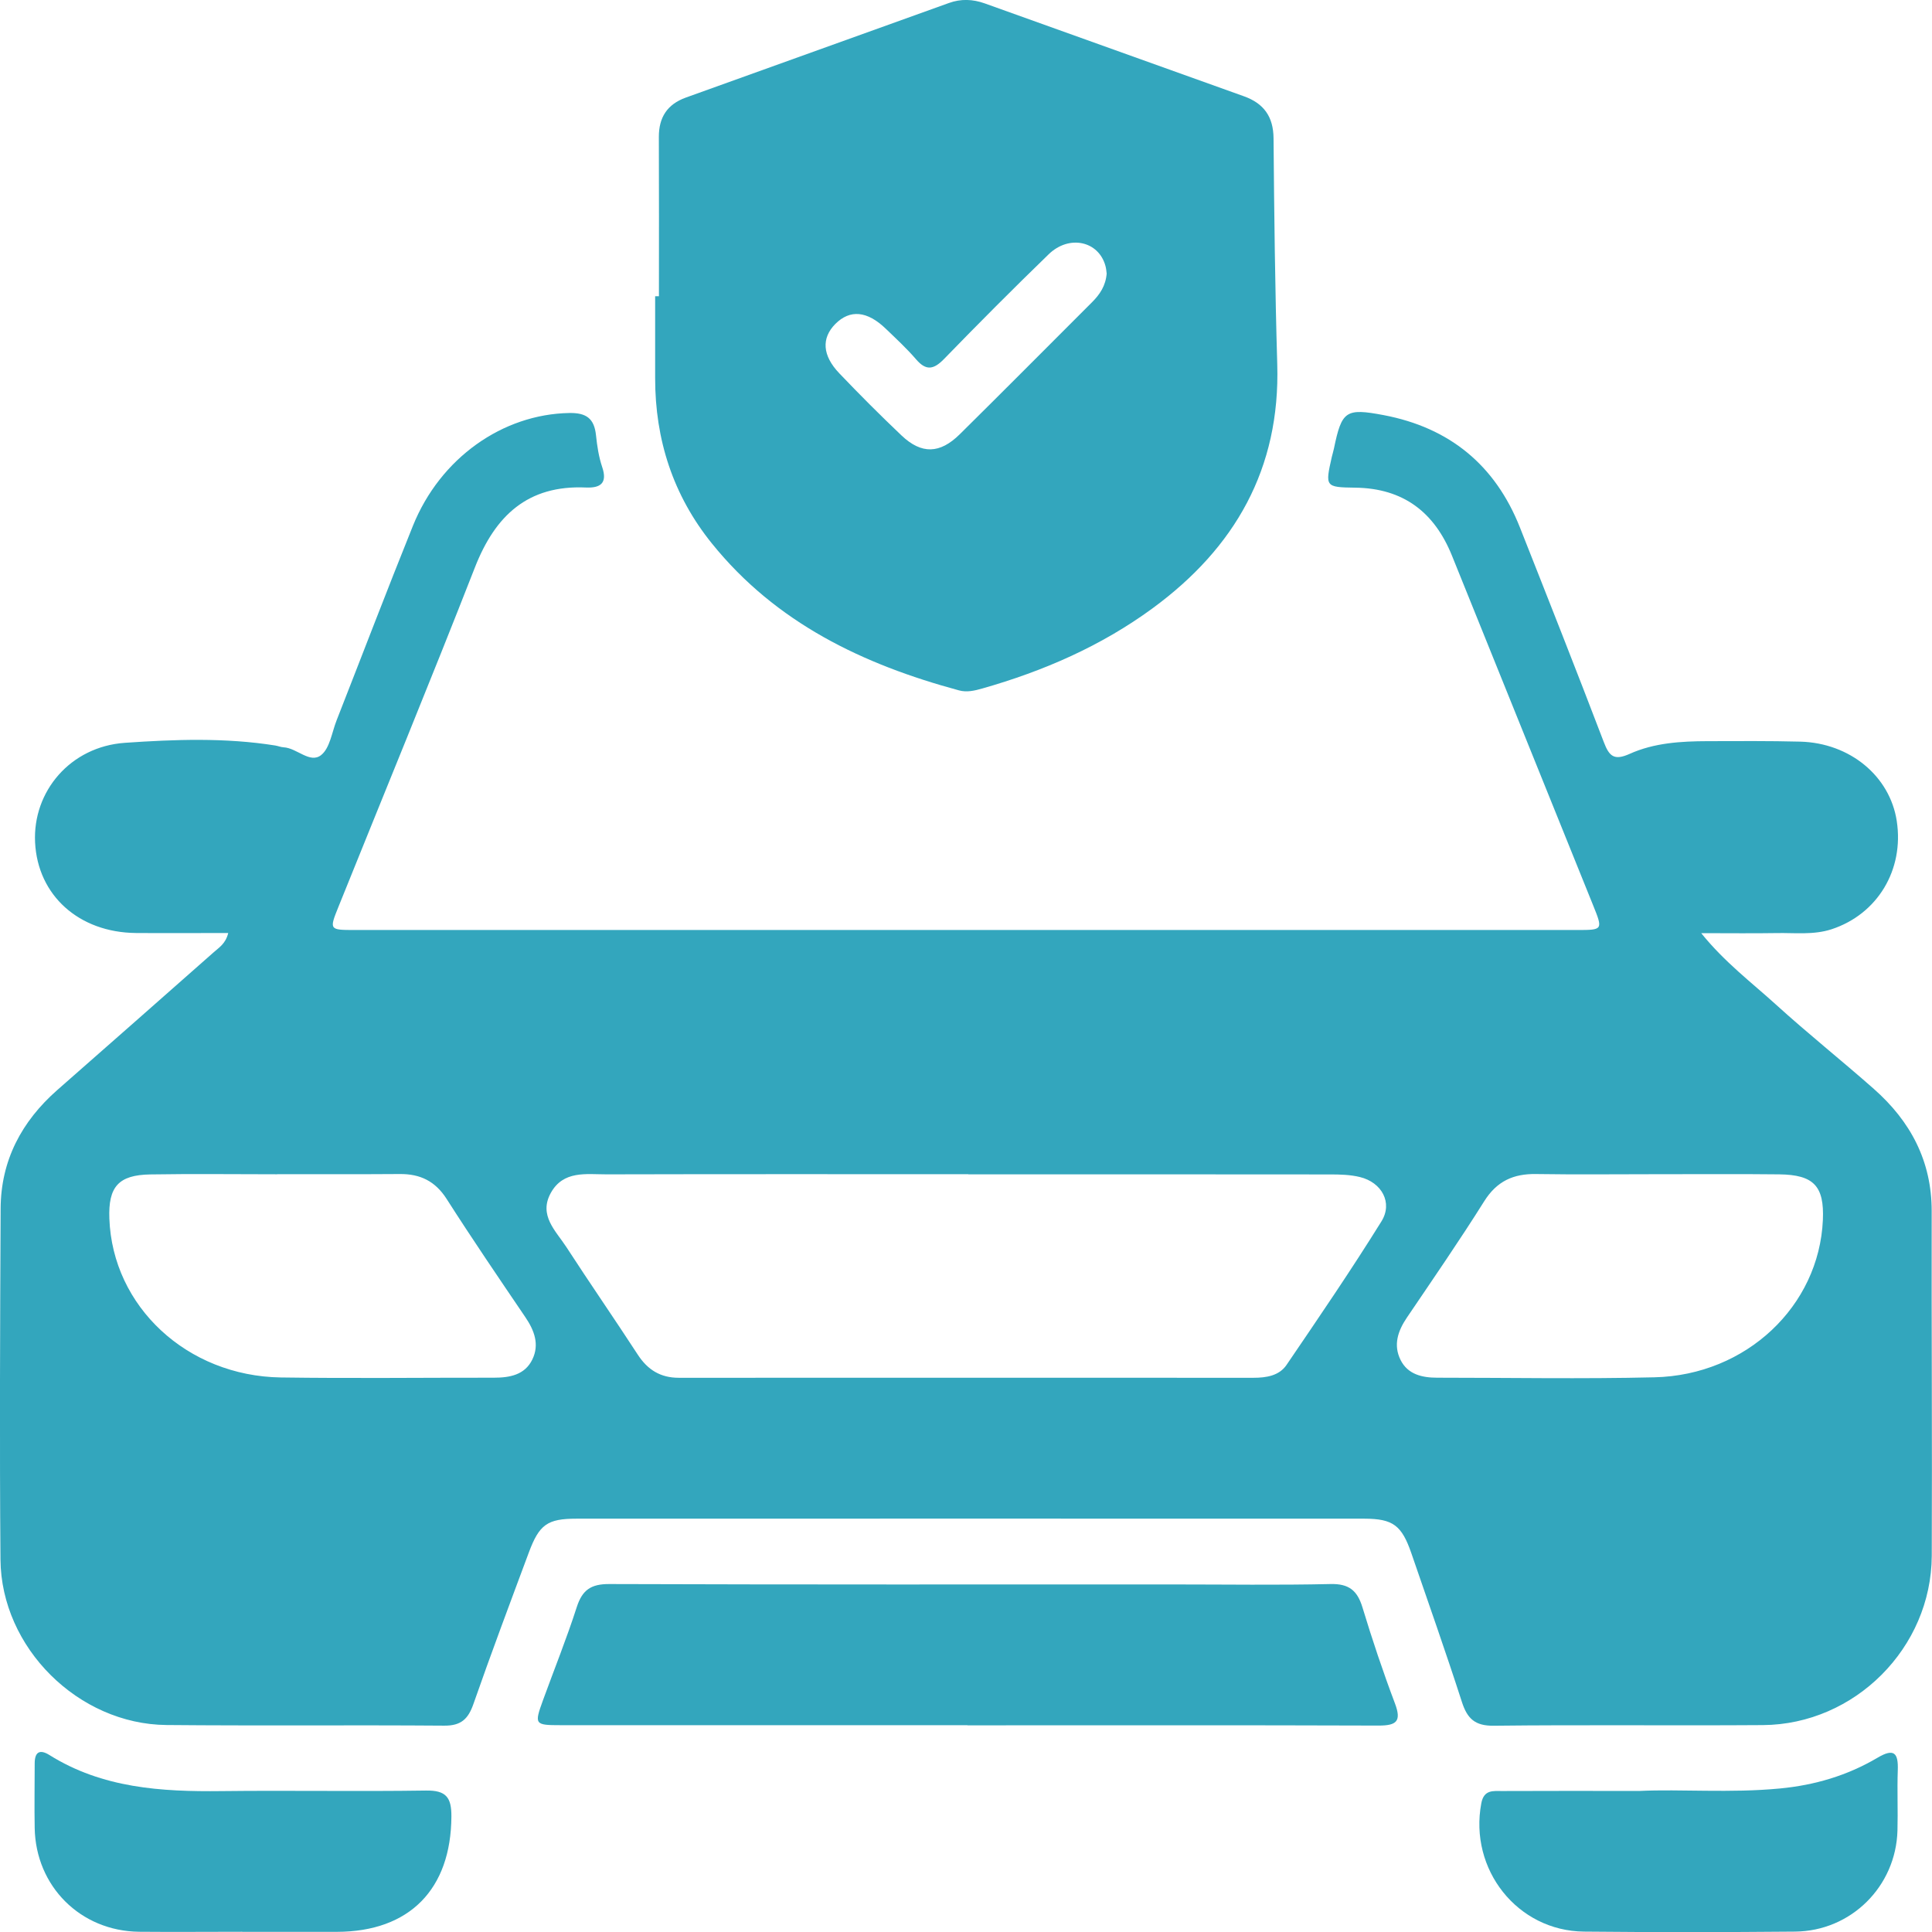
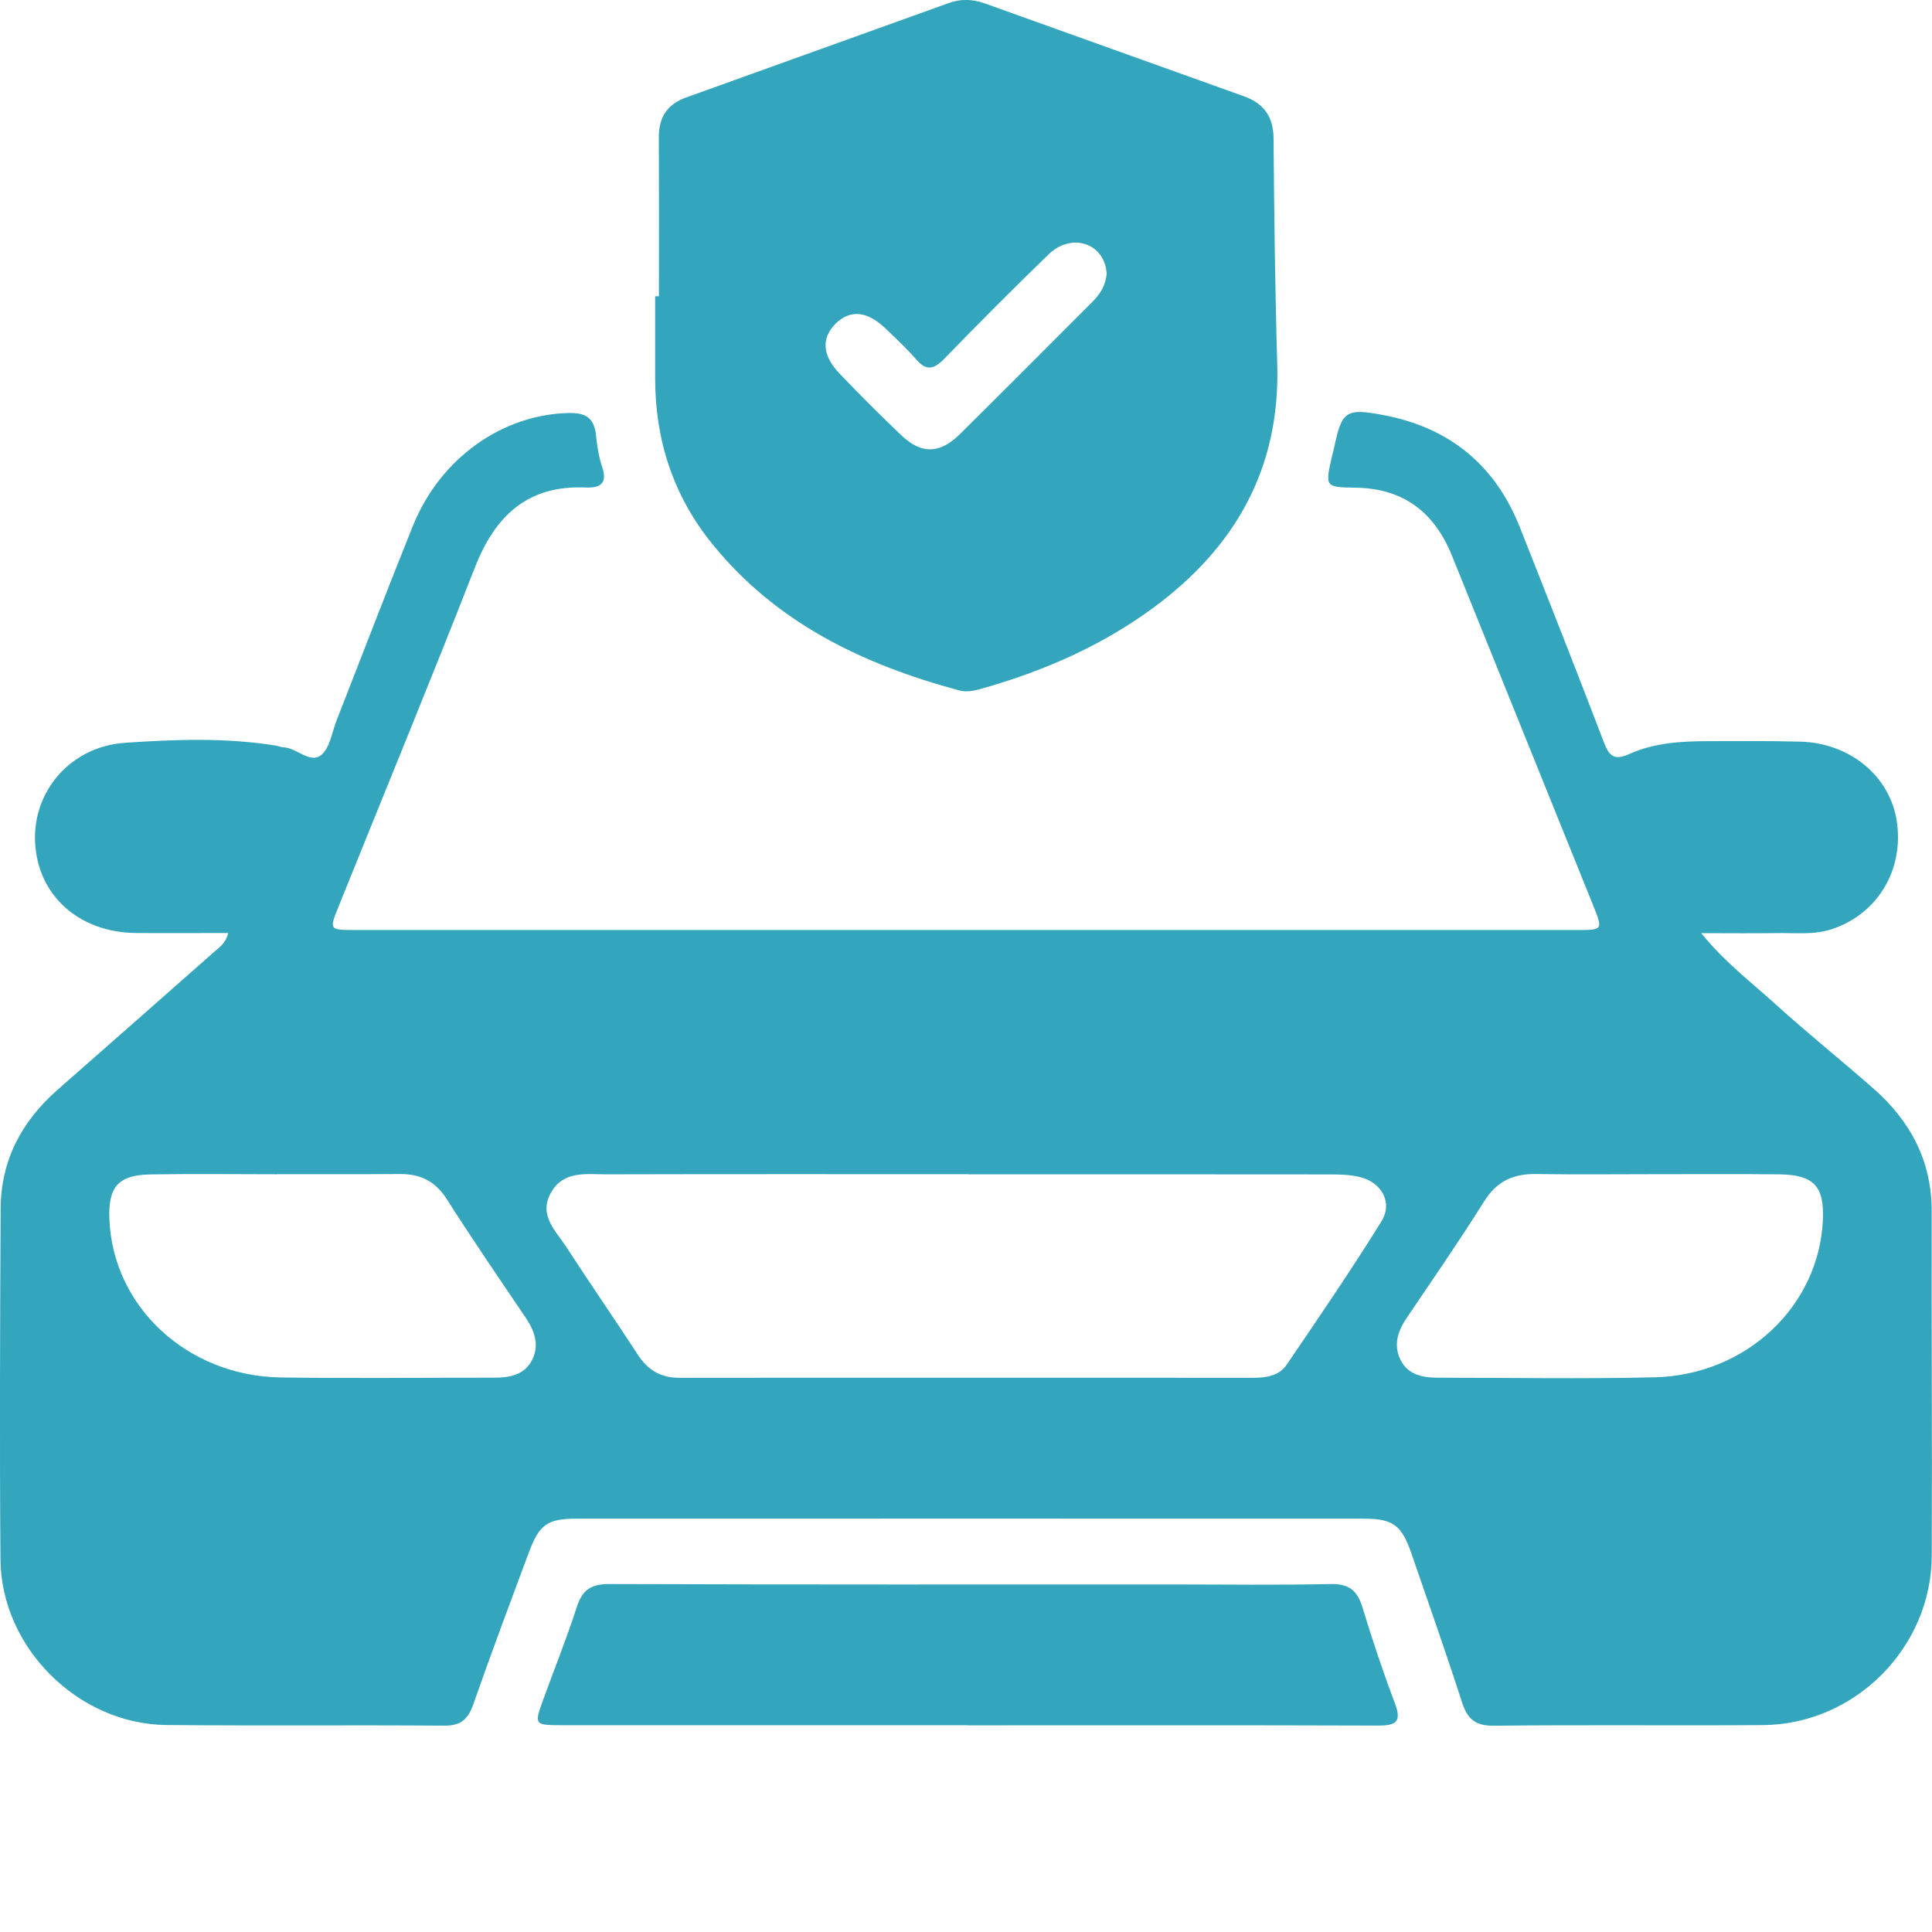
<svg xmlns="http://www.w3.org/2000/svg" id="Livello_1" data-name="Livello 1" viewBox="0 0 245.03 245.04">
  <defs>
    <style>
      .cls-1 {
        fill: #33a6bd;
      }
    </style>
  </defs>
  <path class="cls-1" d="m28.95,118.33c-4.09,0-7.9.03-11.72,0-7.23-.07-12.45-4.78-12.78-11.49-.32-6.47,4.48-12.15,11.39-12.63,6.33-.44,12.73-.67,19.07.34.36.06.71.21,1.07.23,1.68.09,3.33,2.1,4.74.99,1.12-.88,1.37-2.89,1.97-4.41,3.22-8.21,6.37-16.46,9.67-24.65,3.48-8.64,11.4-14.18,19.84-14.33,2.19-.04,3.17.72,3.39,2.83.14,1.35.35,2.73.78,4.01.71,2.08-.24,2.69-2.06,2.61-7.38-.33-11.51,3.57-14.08,10.14-5.63,14.4-11.53,28.7-17.31,43.05-1.17,2.9-1.15,2.93,2.04,2.93,51.7,0,103.4,0,155.09,0,3.25,0,3.26-.02,1.99-3.16-5.96-14.77-11.92-29.53-17.88-44.29-2.23-5.54-6.18-8.58-12.3-8.65-3.8-.05-3.8-.13-2.95-3.9.08-.35.2-.7.27-1.06.99-4.79,1.49-5.15,6.31-4.24,8.36,1.59,14.15,6.34,17.28,14.25,3.58,9.05,7.16,18.11,10.63,27.2.69,1.82,1.31,2.4,3.29,1.51,3.11-1.4,6.51-1.6,9.89-1.61,3.91-.01,7.83-.04,11.74.06,6.31.17,11.37,4.38,12.24,10.06.95,6.19-2.43,11.81-8.25,13.73-2.31.76-4.69.44-7.05.49-2.99.05-5.98.01-9.5.01,2.98,3.69,6.37,6.24,9.48,9.06,4.04,3.67,8.32,7.08,12.41,10.69,4.65,4.1,7.35,9.15,7.34,15.52-.03,14.56.07,29.13.01,43.69-.05,11.68-9.76,21.4-21.42,21.48-11.38.08-22.76-.05-34.13.08-2.38.03-3.36-.9-4.04-3.01-2.04-6.32-4.25-12.58-6.41-18.86-1.22-3.54-2.32-4.38-5.95-4.39-33.31-.01-66.63-.01-99.94,0-3.69,0-4.72.74-6.04,4.29-2.38,6.39-4.78,12.78-7.03,19.22-.66,1.89-1.56,2.76-3.7,2.74-11.74-.09-23.48.03-35.22-.08-11.18-.1-20.97-9.79-21.06-20.99-.12-14.83-.05-29.67.02-44.51.03-6.1,2.65-11.04,7.18-15.03,6.63-5.83,13.26-11.65,19.87-17.5.65-.58,1.48-1.06,1.81-2.4Zm93.85,30.59c-15.29,0-30.58-.02-45.87.02-2.59,0-5.48-.51-7.07,2.35-1.58,2.85.63,4.81,1.97,6.87,2.97,4.58,6.08,9.07,9.06,13.65,1.25,1.92,2.88,2.93,5.19,2.93,24.3-.01,48.6,0,72.91,0,1.61,0,3.24-.26,4.17-1.62,4.09-6.01,8.2-12.03,12.04-18.21,1.48-2.37.04-4.96-2.73-5.63-1.22-.3-2.52-.33-3.79-.33-15.29-.02-30.58-.01-45.87-.01Zm-87.65.01c-5.37,0-10.74-.07-16.1.02-4.03.07-5.33,1.57-5.18,5.6.4,11.14,9.84,19.97,21.75,20.15,9,.13,18.01.02,27.02.03,2.01,0,3.93-.35,4.88-2.32.92-1.9.25-3.68-.9-5.37-3.37-4.97-6.75-9.93-9.98-14.99-1.44-2.25-3.35-3.17-5.92-3.15-5.19.04-10.37.01-15.56.02Zm174.96-.01c-5.09,0-10.18.06-15.28-.02-2.89-.05-4.99.9-6.59,3.45-3.14,5-6.5,9.87-9.81,14.76-1.15,1.7-1.74,3.48-.8,5.37.92,1.84,2.74,2.25,4.65,2.25,9.18,0,18.37.17,27.55-.05,11.66-.27,20.88-9.04,21.36-19.95.19-4.29-1.14-5.74-5.54-5.79-5.18-.06-10.37-.01-15.55-.02Z" />
  <path class="cls-1" d="m83.57,37.57c0-6.73.02-13.46-.01-20.19-.01-2.5,1.07-4.15,3.41-5,11.13-4,22.25-8,33.38-12,1.52-.55,3.02-.49,4.54.05,10.95,3.93,21.91,7.86,32.87,11.78,2.52.9,3.74,2.58,3.76,5.34.08,9.55.19,19.1.47,28.65.39,13.24-5.36,23.28-15.8,30.94-6.53,4.79-13.84,7.97-21.61,10.18-.98.28-1.96.51-2.95.24-12.18-3.29-23.21-8.55-31.34-18.63-4.93-6.11-7.21-13.17-7.2-20.99,0-3.46,0-6.91,0-10.37.16,0,.32,0,.49,0Zm56.78-2.91c-.03-.23-.05-.6-.15-.94-.86-3.15-4.6-3.99-7.2-1.47-4.5,4.36-8.92,8.8-13.28,13.29-1.3,1.33-2.26,1.52-3.53.04-1.18-1.37-2.52-2.61-3.83-3.87-2.38-2.3-4.57-2.49-6.43-.61-1.76,1.79-1.65,3.98.52,6.25,2.57,2.69,5.2,5.33,7.9,7.89,2.53,2.39,4.85,2.33,7.38-.17,5.62-5.55,11.18-11.16,16.77-16.74.99-.99,1.74-2.09,1.86-3.67Z" />
  <path class="cls-1" d="m122.7,218.8c-17.2,0-34.4,0-51.6,0-3.3,0-3.35-.09-2.23-3.18,1.43-3.93,3-7.82,4.28-11.8.7-2.17,1.8-2.93,4.12-2.92,23.84.08,47.69.05,71.53.05,6.64,0,13.29.1,19.93-.05,2.35-.06,3.42.82,4.07,2.97,1.24,4.09,2.6,8.15,4.11,12.15.86,2.28.23,2.83-2.06,2.83-17.38-.06-34.76-.03-52.15-.03Z" />
-   <path class="cls-1" d="m30.73,245c-4.37,0-8.74.04-13.1,0-7.42-.09-13.1-5.76-13.23-13.16-.05-2.73,0-5.46,0-8.19,0-1.43.62-1.84,1.86-1.07,6.72,4.21,14.2,4.67,21.83,4.58,8.64-.1,17.29.06,25.93-.07,2.55-.04,3.25.86,3.23,3.3-.05,9.21-5.3,14.6-14.52,14.62-4,0-8.01,0-12.01,0Z" />
-   <path class="cls-1" d="m207.92,227.14c5.25-.25,11.52.29,17.8-.31,4.44-.42,8.57-1.64,12.38-3.89,2.12-1.26,2.67-.63,2.59,1.58-.09,2.54.03,5.1-.04,7.64-.19,7.08-5.88,12.76-13,12.82-8.91.08-17.83.09-26.75,0-8.47-.08-14.61-7.9-13.03-16.28.33-1.75,1.52-1.55,2.66-1.55,5.46-.03,10.92-.01,17.39-.01Z" />
</svg>